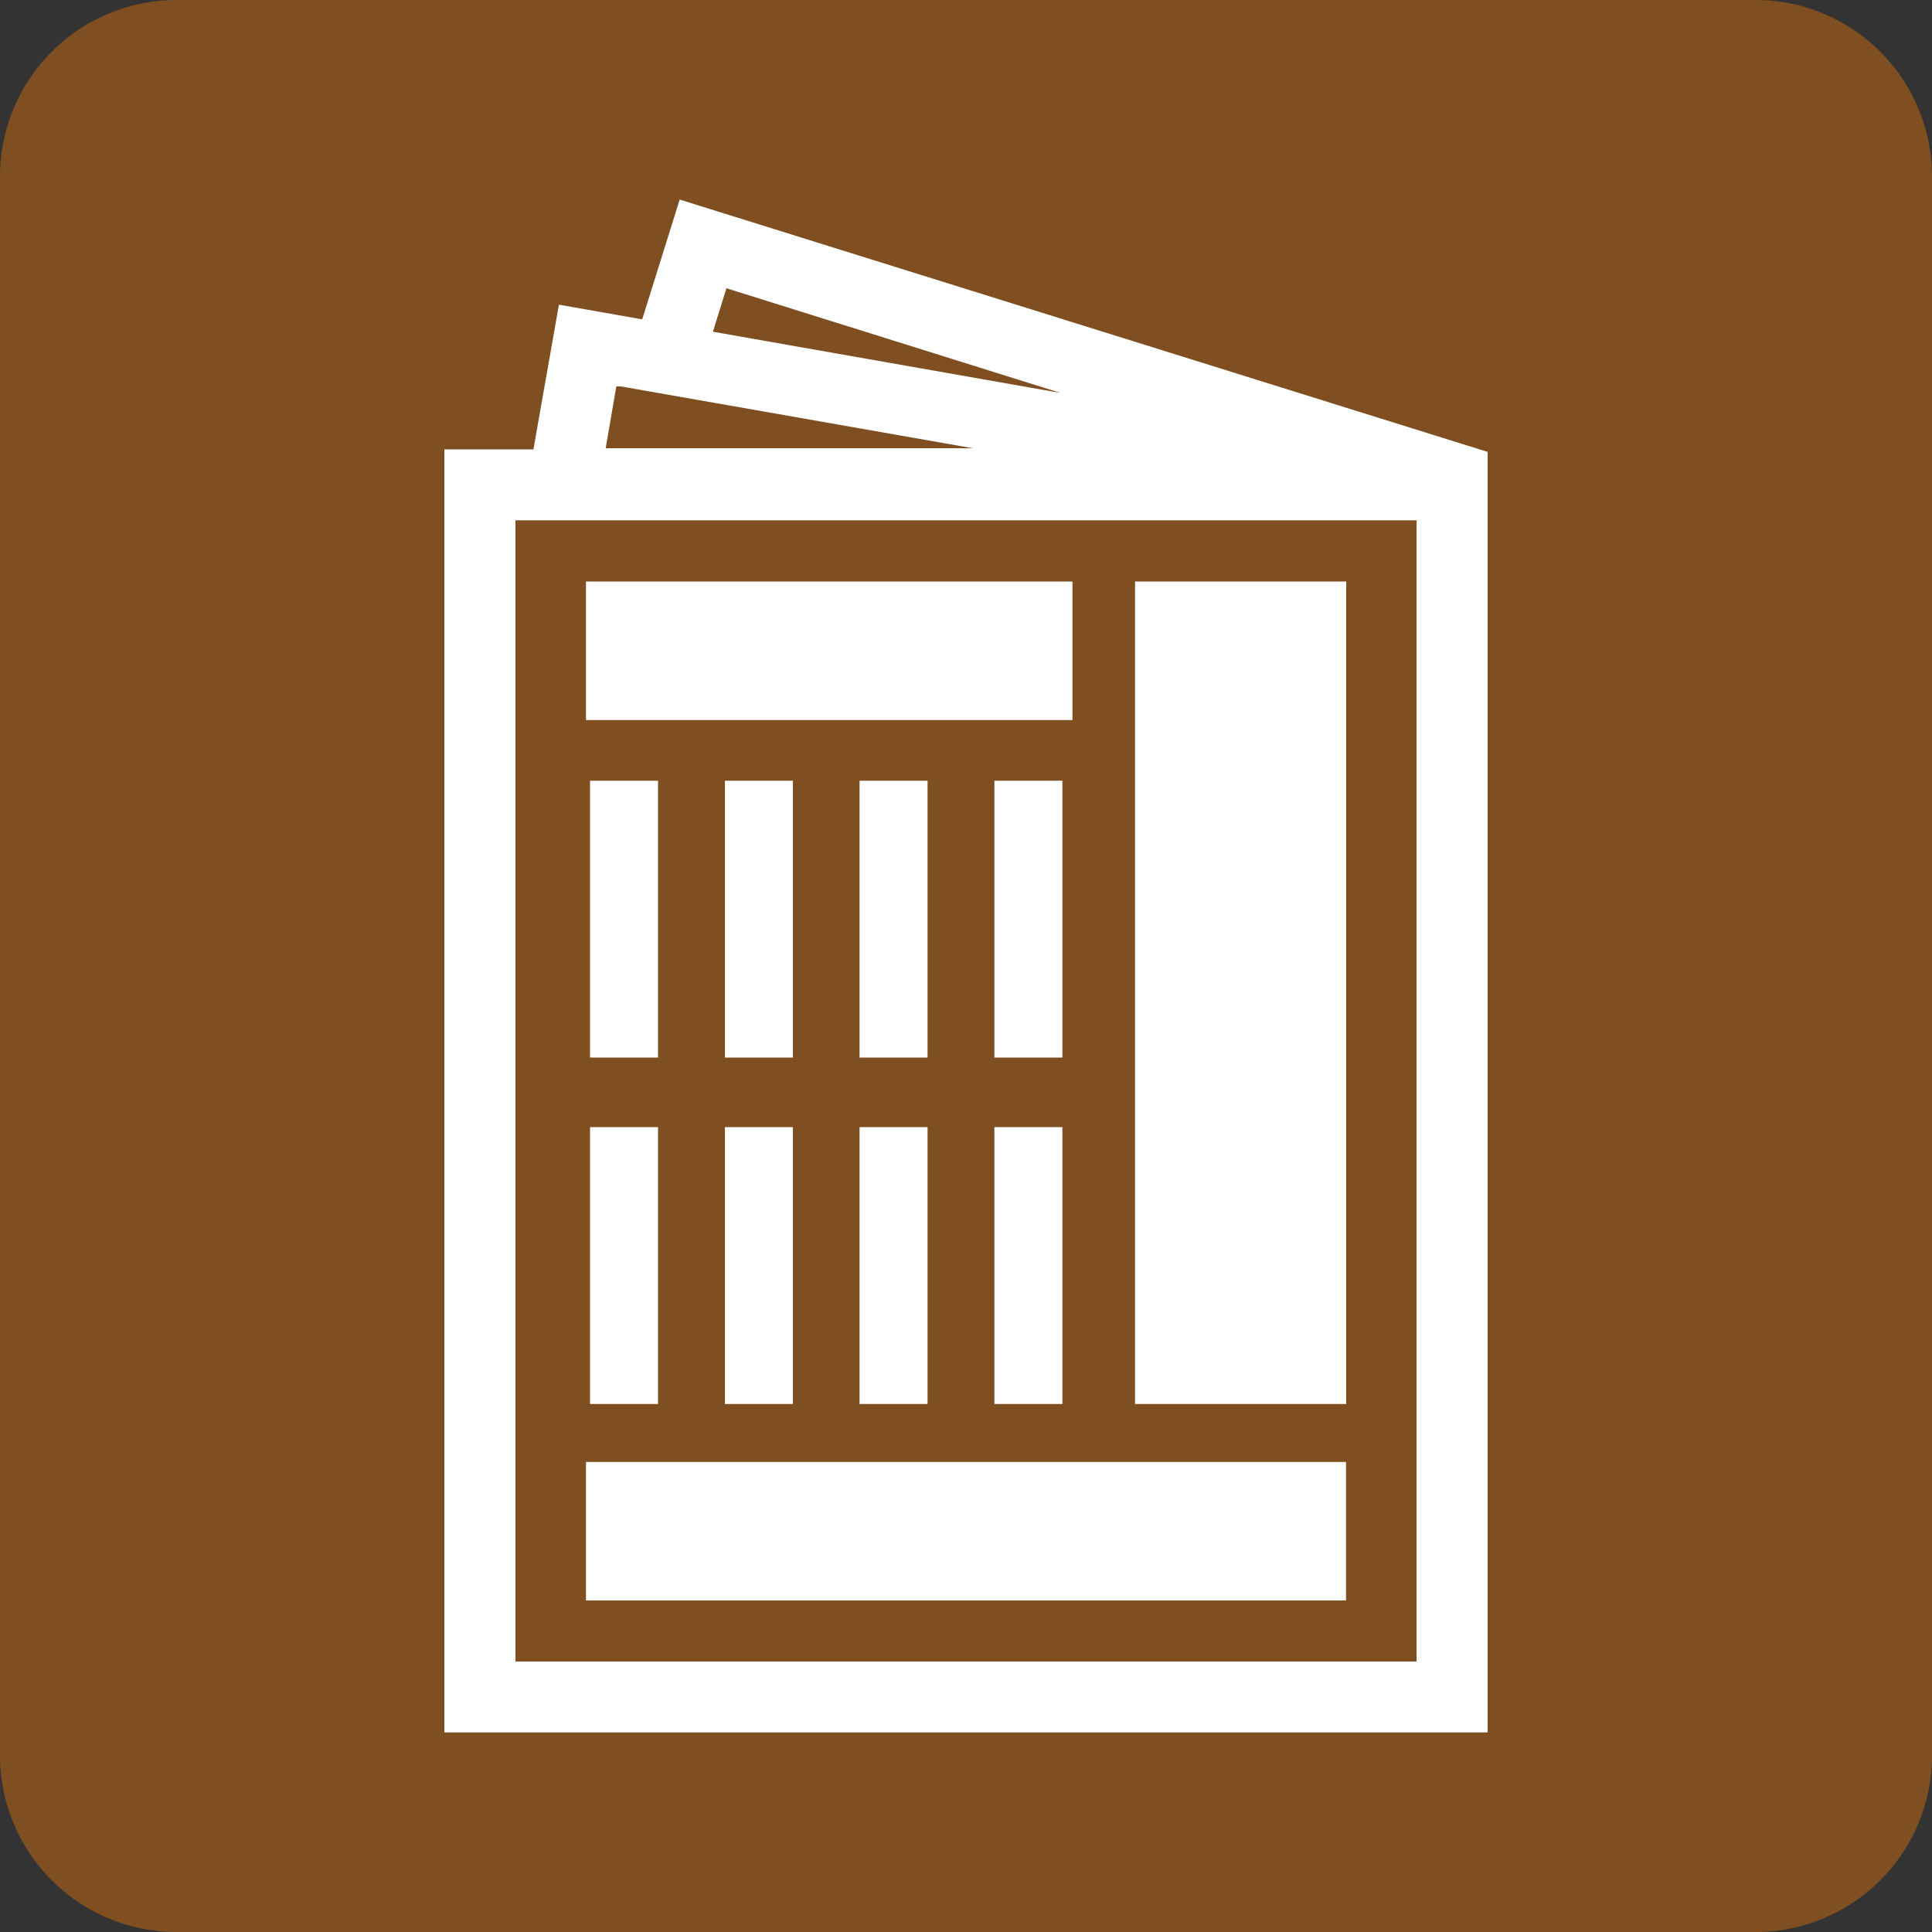
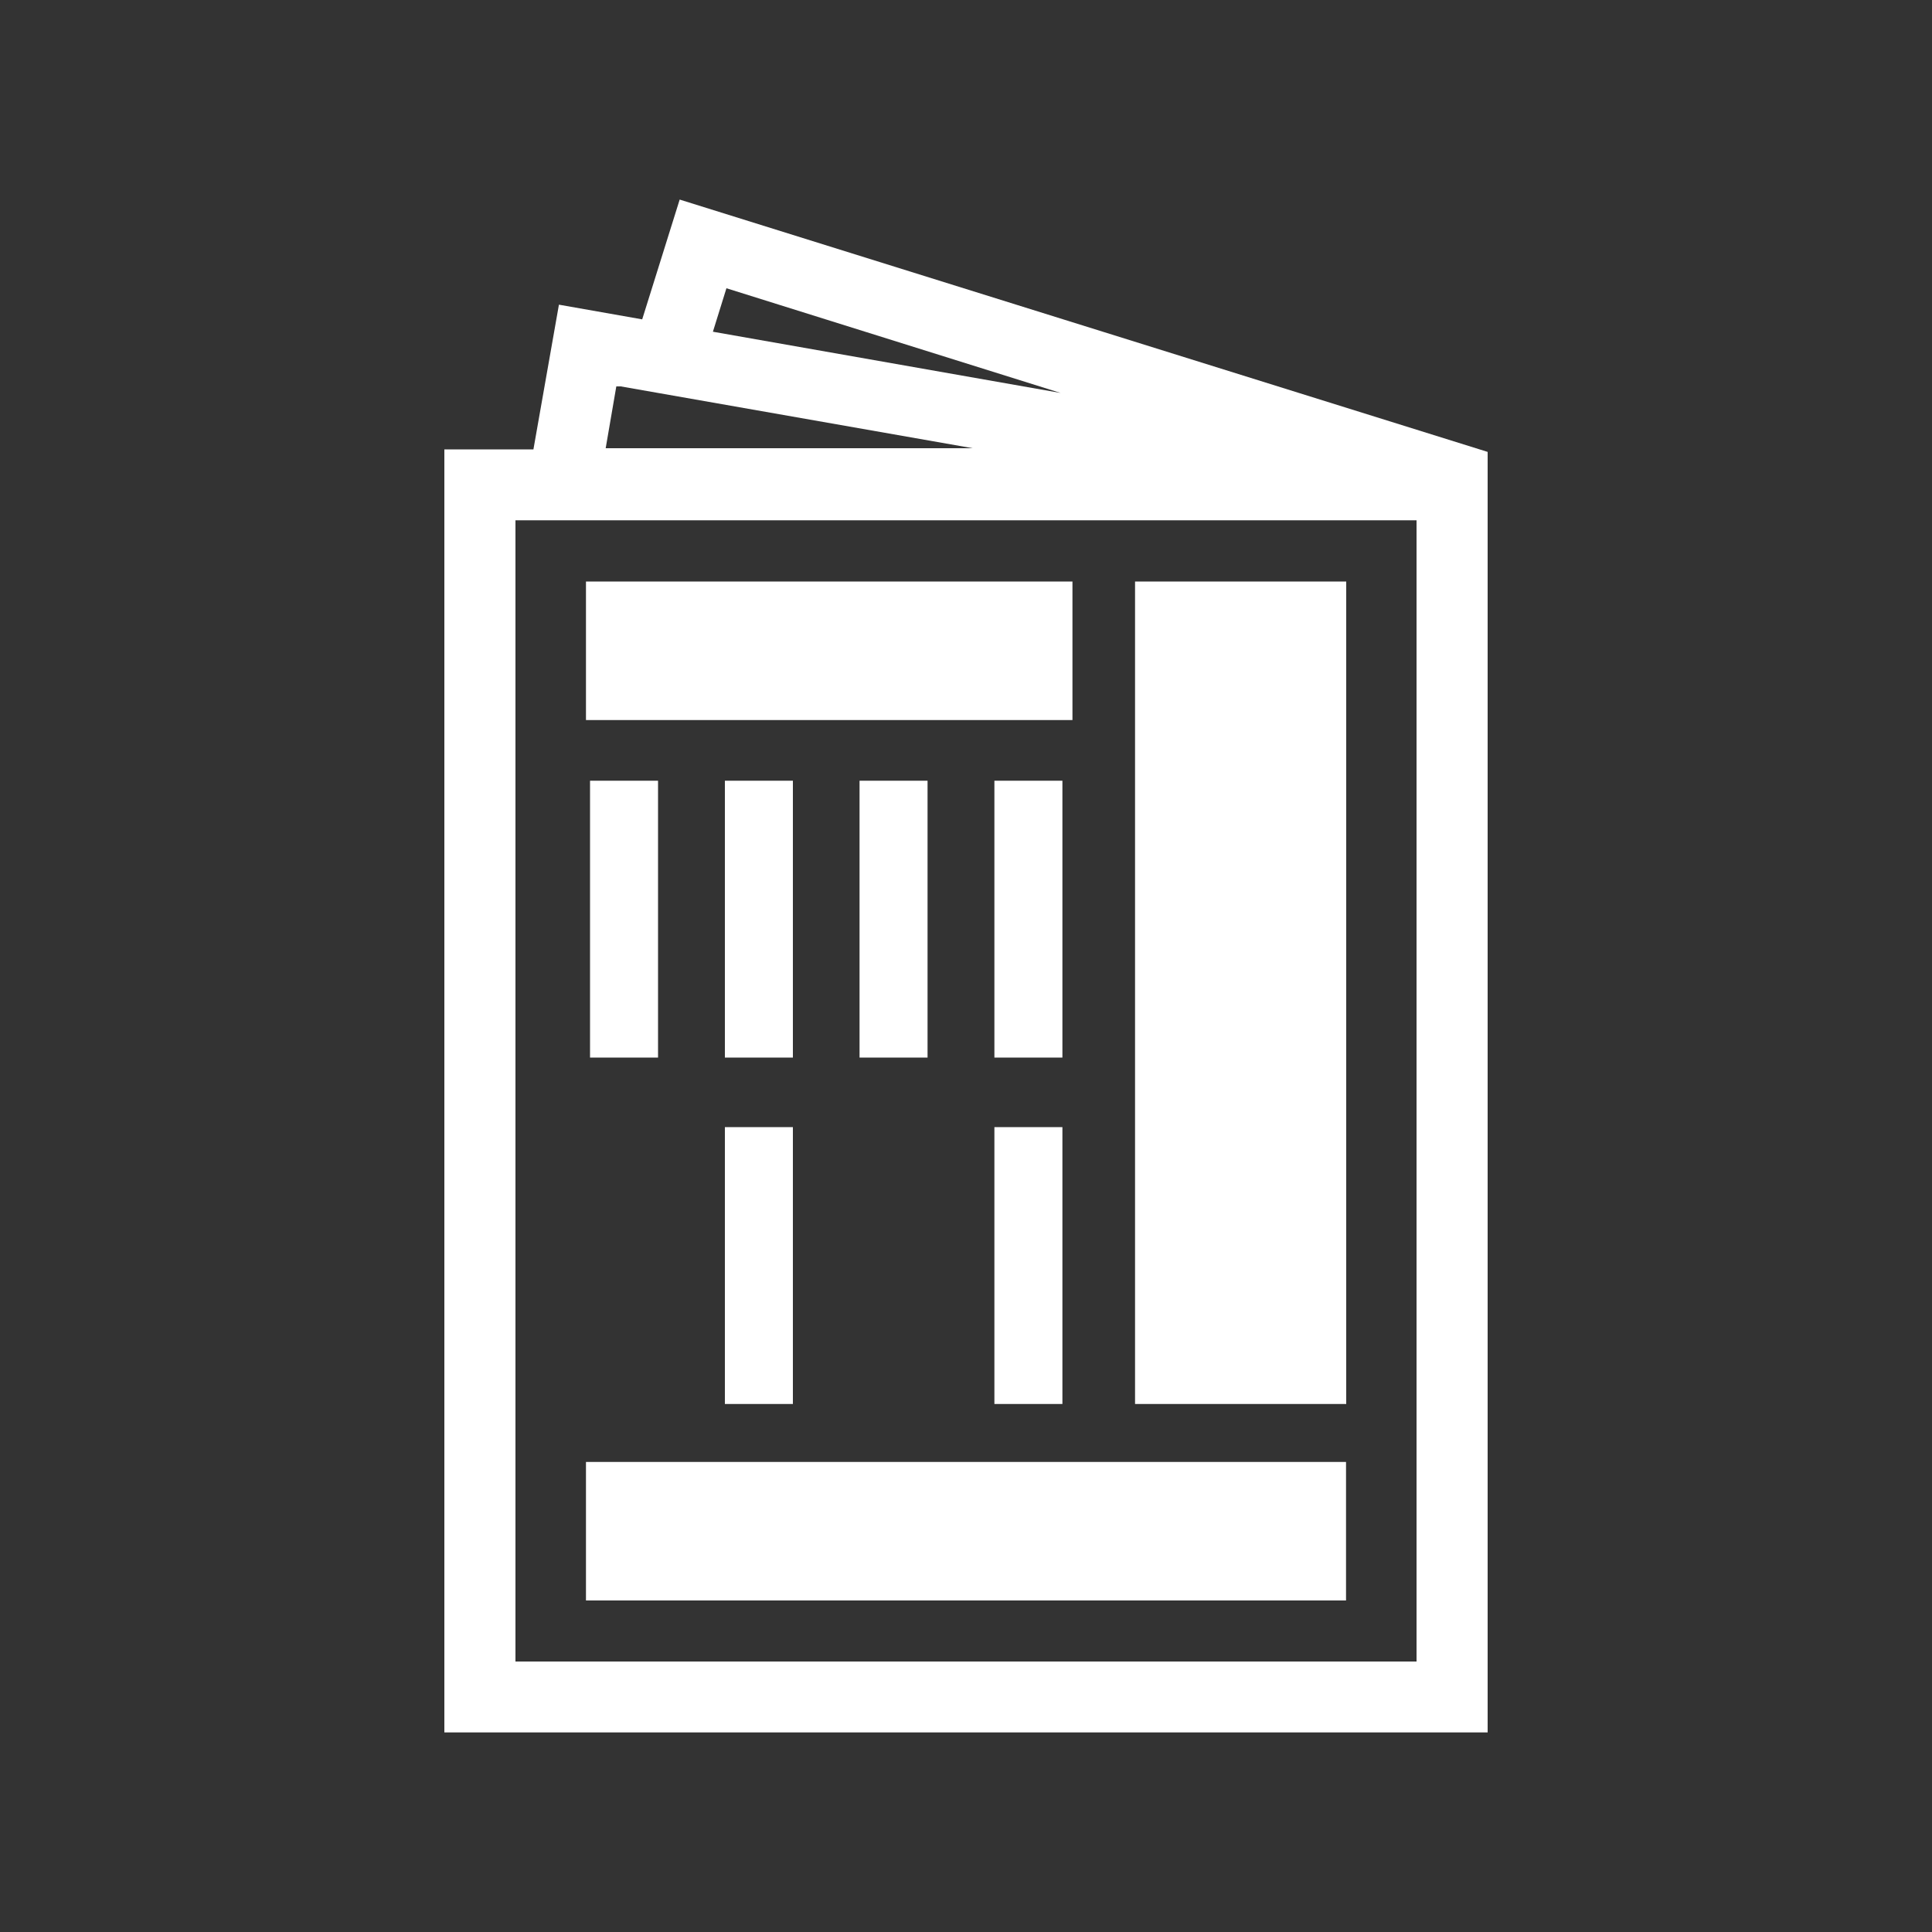
<svg xmlns="http://www.w3.org/2000/svg" viewBox="0 0 100 100">
  <rect x="0" y="0" width="100" height="100" fill="#333333" stroke="none" />
  <defs>
    <style>.cls-1{fill:#804f21;}.cls-2{fill:#fff;}</style>
  </defs>
  <g id="レイヤー_2" data-name="レイヤー 2">
    <g id="レイヤー_1-2" data-name="レイヤー 1">
-       <path class="cls-1" d="M90.89,100H9.11A9.14,9.14,0,0,1,0,90.89V9.11A9.14,9.14,0,0,1,9.11,0H90.89A9.14,9.14,0,0,1,100,9.11V90.89A9.14,9.14,0,0,1,90.89,100" />
      <rect class="cls-2" x="58.75" y="30.1" width="10.93" height="42.57" />
      <rect class="cls-2" x="30.54" y="40.41" width="3.52" height="14.33" />
      <rect class="cls-2" x="37.52" y="40.41" width="3.52" height="14.33" />
      <rect class="cls-2" x="44.49" y="40.41" width="3.52" height="14.33" />
      <rect class="cls-2" x="51.47" y="40.41" width="3.52" height="14.33" />
-       <rect class="cls-2" x="30.54" y="58.34" width="3.52" height="14.33" />
      <rect class="cls-2" x="37.52" y="58.34" width="3.52" height="14.33" />
-       <rect class="cls-2" x="44.49" y="58.34" width="3.52" height="14.33" />
      <rect class="cls-2" x="51.47" y="58.34" width="3.52" height="14.33" />
      <rect class="cls-2" x="30.33" y="75.67" width="39.34" height="7.17" />
      <rect class="cls-2" x="30.33" y="30.1" width="25.18" height="7.17" />
      <path class="cls-2" d="M77,23.39,35.18,10.33l-1.94,6.2-4.31-.76-1.32,7.49H23V89.67H77Zm-39.4-8.47L54.9,20.34l-18-3.17ZM31.9,20l.23,0,18.22,3.2h-19ZM73.32,86H26.68V26.93H73.32Z" />
    </g>
  </g>
</svg>